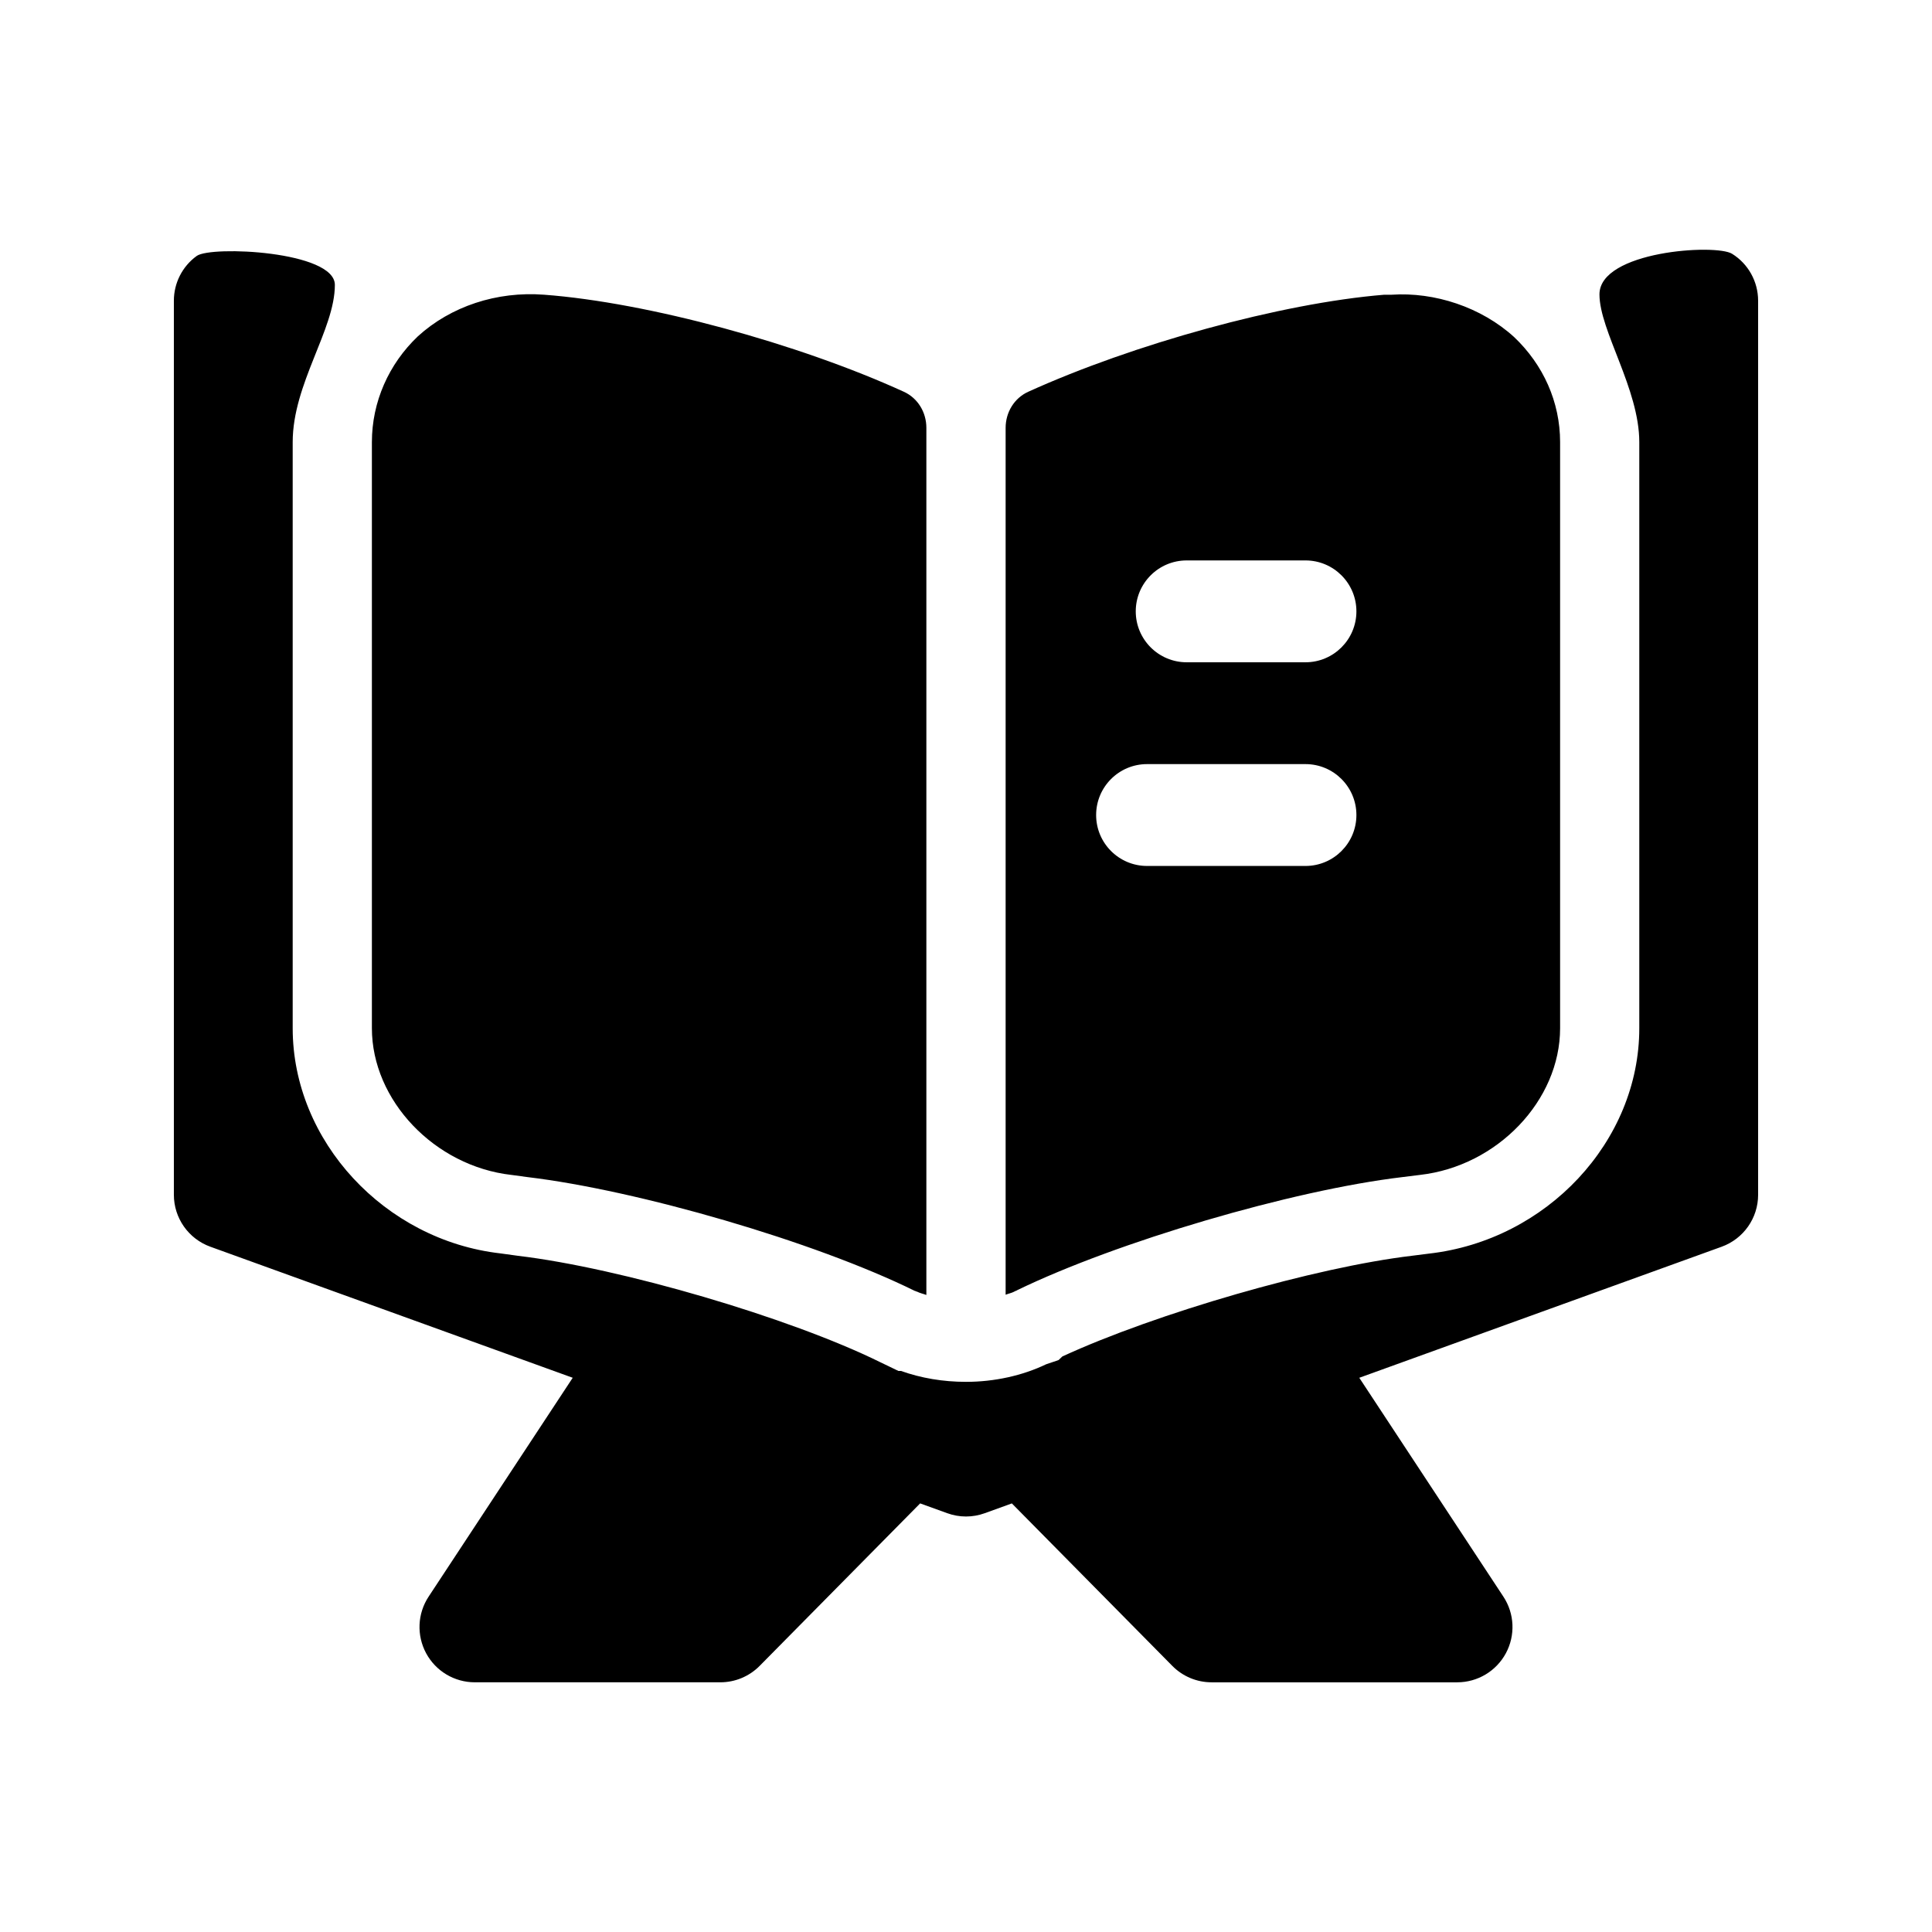
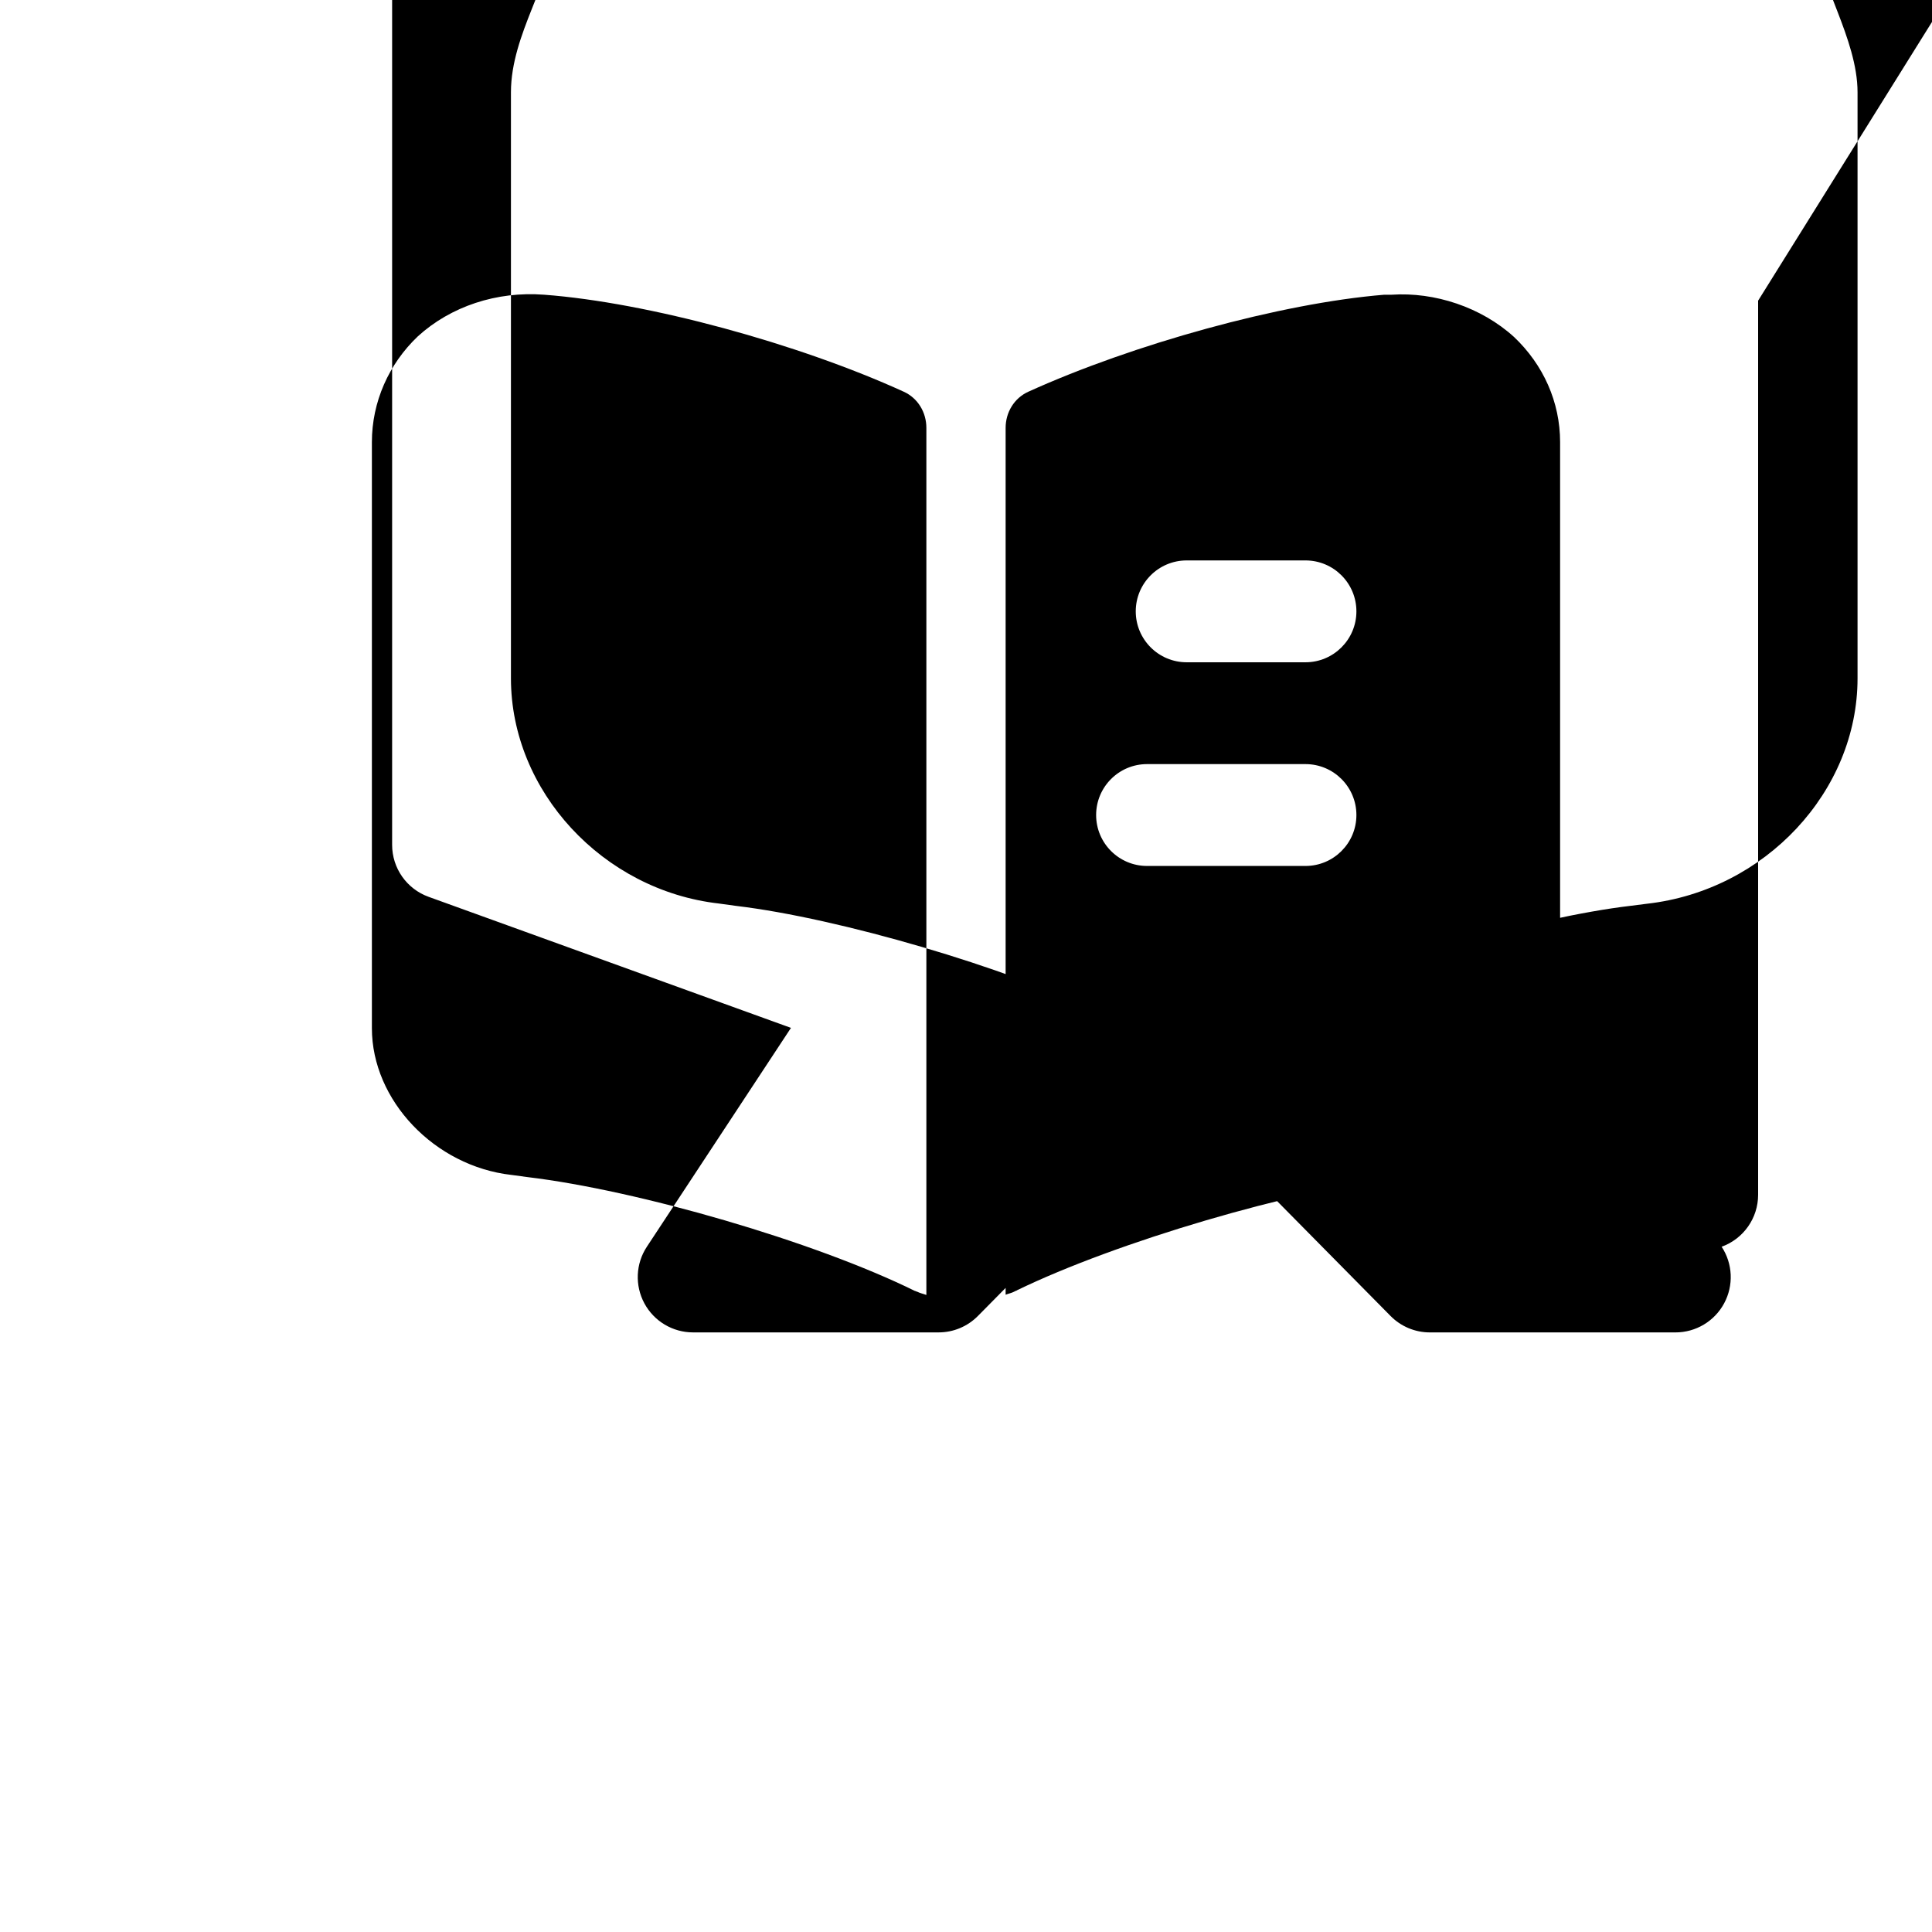
<svg xmlns="http://www.w3.org/2000/svg" fill="#000000" width="800px" height="800px" version="1.1" viewBox="144 144 512 512">
-   <path d="m609.92 223.68v236.95c0 6.168-3.863 11.668-9.668 13.77l-96.027 34.727 38.188 58c2.965 4.5 3.215 10.258 0.656 15.008-2.555 4.738-7.504 7.695-12.891 7.695h-65.086c-3.918 0-7.664-1.562-10.422-4.359l-42.52-43.051-7.176 2.594c-1.598 0.578-3.285 0.875-4.973 0.875s-3.375-0.297-4.977-0.879l-7.176-2.594-42.523 43.051c-2.758 2.793-6.504 4.359-10.422 4.359h-65.082c-5.387 0-10.336-2.957-12.891-7.695-2.555-4.75-2.309-10.508 0.66-15.008l38.188-58-96.027-34.727c-5.809-2.098-9.672-7.598-9.672-13.77v-236.94c0-4.691 2.25-9.105 6.055-11.859 3.797-2.758 36.609-1.293 36.609 7.672 0 11.84-11.176 26.176-11.176 41.68v155.31c0 29.941 24.406 56.18 55.074 59.676l4.633 0.637c27.223 3.238 72.047 16.391 95.91 28.148l4.898 2.359h0.676c5.301 1.898 11.164 2.894 17.242 2.894 7.504 0 14.977-1.648 21.227-4.652l3.301-1.117 1.016-0.965c24.785-11.418 67.035-23.656 92.742-26.691l4.375-0.555c31.273-3.535 55.77-29.773 55.77-59.734v-155.31c0-14.129-10.555-29.562-10.555-39.164 0-11.48 30.812-13.449 35.141-10.762 4.293 2.668 6.902 7.371 6.902 12.434zm-330.42 231.68 4.254 0.578c29.207 3.484 76.016 17.02 102.7 30.172 0.195 0 0.387 0.195 0.582 0.195 0.742 0.391 1.652 0.566 2.461 0.875v-229.8c0-4.098-2.246-7.863-5.969-9.562-27.961-12.766-67.867-23.66-95.324-25.715-12.574-0.965-24.758 3.094-33.461 11.023-7.738 7.352-12.188 17.41-12.188 28.047v155.31c0 19.148 16.633 36.555 36.941 38.879zm133.27 30.945c-0.684 0.359-1.527 0.516-2.269 0.812v-229.73c0-4.106 2.262-7.875 6-9.57 27.734-12.582 66.891-23.469 94.332-25.711h1.934c11.414-0.773 23.789 3.289 32.492 11.219 7.738 7.348 12.184 17.211 12.184 27.848v155.31c0 19.148-16.633 36.555-37.133 38.879l-4.641 0.578c-29.398 3.484-75.82 17.215-102.12 29.98-0.195 0.191-0.582 0.191-0.773 0.387zm32.215-180.29c0 7.449 6.043 13.496 13.496 13.496h31.484c7.449 0 13.496-6.043 13.496-13.496 0-7.449-6.043-13.496-13.496-13.496h-31.484c-7.453 0-13.496 6.047-13.496 13.496zm-10.5 53.977c0 7.449 6.043 13.496 13.496 13.496h41.984c7.449 0 13.496-6.043 13.496-13.496 0-7.449-6.043-13.496-13.496-13.496h-41.984c-7.453 0-13.496 6.047-13.496 13.496z" />
+   <path d="m609.92 223.68v236.95c0 6.168-3.863 11.668-9.668 13.77c2.965 4.5 3.215 10.258 0.656 15.008-2.555 4.738-7.504 7.695-12.891 7.695h-65.086c-3.918 0-7.664-1.562-10.422-4.359l-42.52-43.051-7.176 2.594c-1.598 0.578-3.285 0.875-4.973 0.875s-3.375-0.297-4.977-0.879l-7.176-2.594-42.523 43.051c-2.758 2.793-6.504 4.359-10.422 4.359h-65.082c-5.387 0-10.336-2.957-12.891-7.695-2.555-4.75-2.309-10.508 0.66-15.008l38.188-58-96.027-34.727c-5.809-2.098-9.672-7.598-9.672-13.77v-236.94c0-4.691 2.25-9.105 6.055-11.859 3.797-2.758 36.609-1.293 36.609 7.672 0 11.84-11.176 26.176-11.176 41.68v155.31c0 29.941 24.406 56.18 55.074 59.676l4.633 0.637c27.223 3.238 72.047 16.391 95.91 28.148l4.898 2.359h0.676c5.301 1.898 11.164 2.894 17.242 2.894 7.504 0 14.977-1.648 21.227-4.652l3.301-1.117 1.016-0.965c24.785-11.418 67.035-23.656 92.742-26.691l4.375-0.555c31.273-3.535 55.77-29.773 55.77-59.734v-155.31c0-14.129-10.555-29.562-10.555-39.164 0-11.48 30.812-13.449 35.141-10.762 4.293 2.668 6.902 7.371 6.902 12.434zm-330.42 231.68 4.254 0.578c29.207 3.484 76.016 17.02 102.7 30.172 0.195 0 0.387 0.195 0.582 0.195 0.742 0.391 1.652 0.566 2.461 0.875v-229.8c0-4.098-2.246-7.863-5.969-9.562-27.961-12.766-67.867-23.66-95.324-25.715-12.574-0.965-24.758 3.094-33.461 11.023-7.738 7.352-12.188 17.41-12.188 28.047v155.31c0 19.148 16.633 36.555 36.941 38.879zm133.27 30.945c-0.684 0.359-1.527 0.516-2.269 0.812v-229.73c0-4.106 2.262-7.875 6-9.57 27.734-12.582 66.891-23.469 94.332-25.711h1.934c11.414-0.773 23.789 3.289 32.492 11.219 7.738 7.348 12.184 17.211 12.184 27.848v155.31c0 19.148-16.633 36.555-37.133 38.879l-4.641 0.578c-29.398 3.484-75.82 17.215-102.12 29.98-0.195 0.191-0.582 0.191-0.773 0.387zm32.215-180.29c0 7.449 6.043 13.496 13.496 13.496h31.484c7.449 0 13.496-6.043 13.496-13.496 0-7.449-6.043-13.496-13.496-13.496h-31.484c-7.453 0-13.496 6.047-13.496 13.496zm-10.5 53.977c0 7.449 6.043 13.496 13.496 13.496h41.984c7.449 0 13.496-6.043 13.496-13.496 0-7.449-6.043-13.496-13.496-13.496h-41.984c-7.453 0-13.496 6.047-13.496 13.496z" />
</svg>